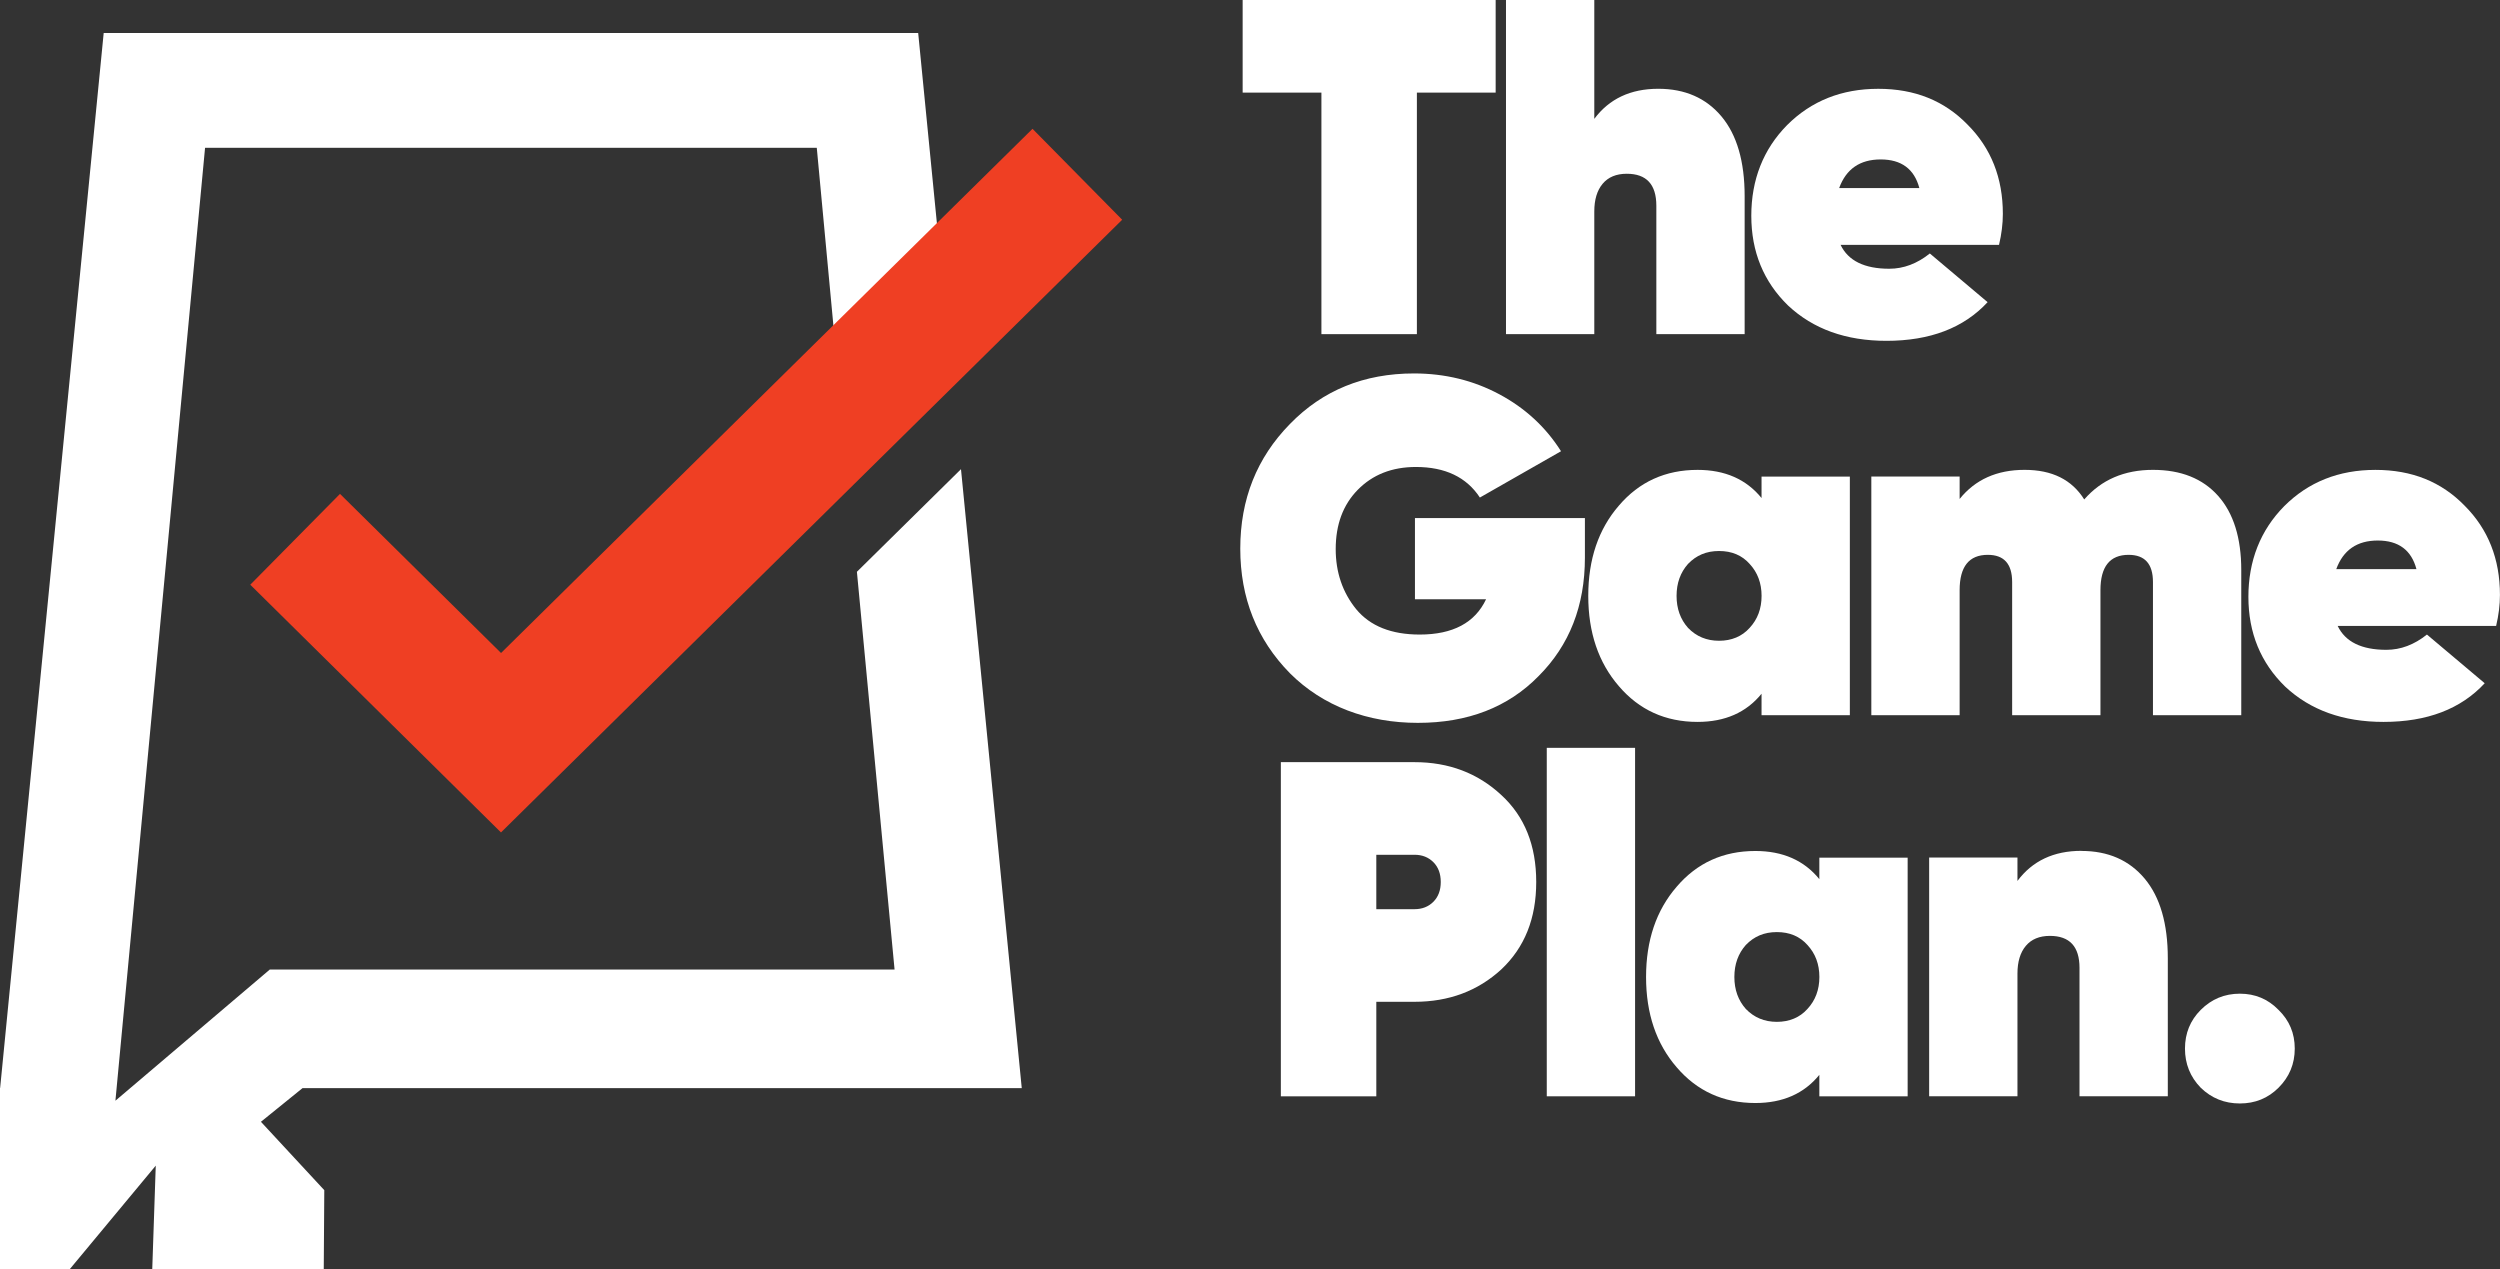
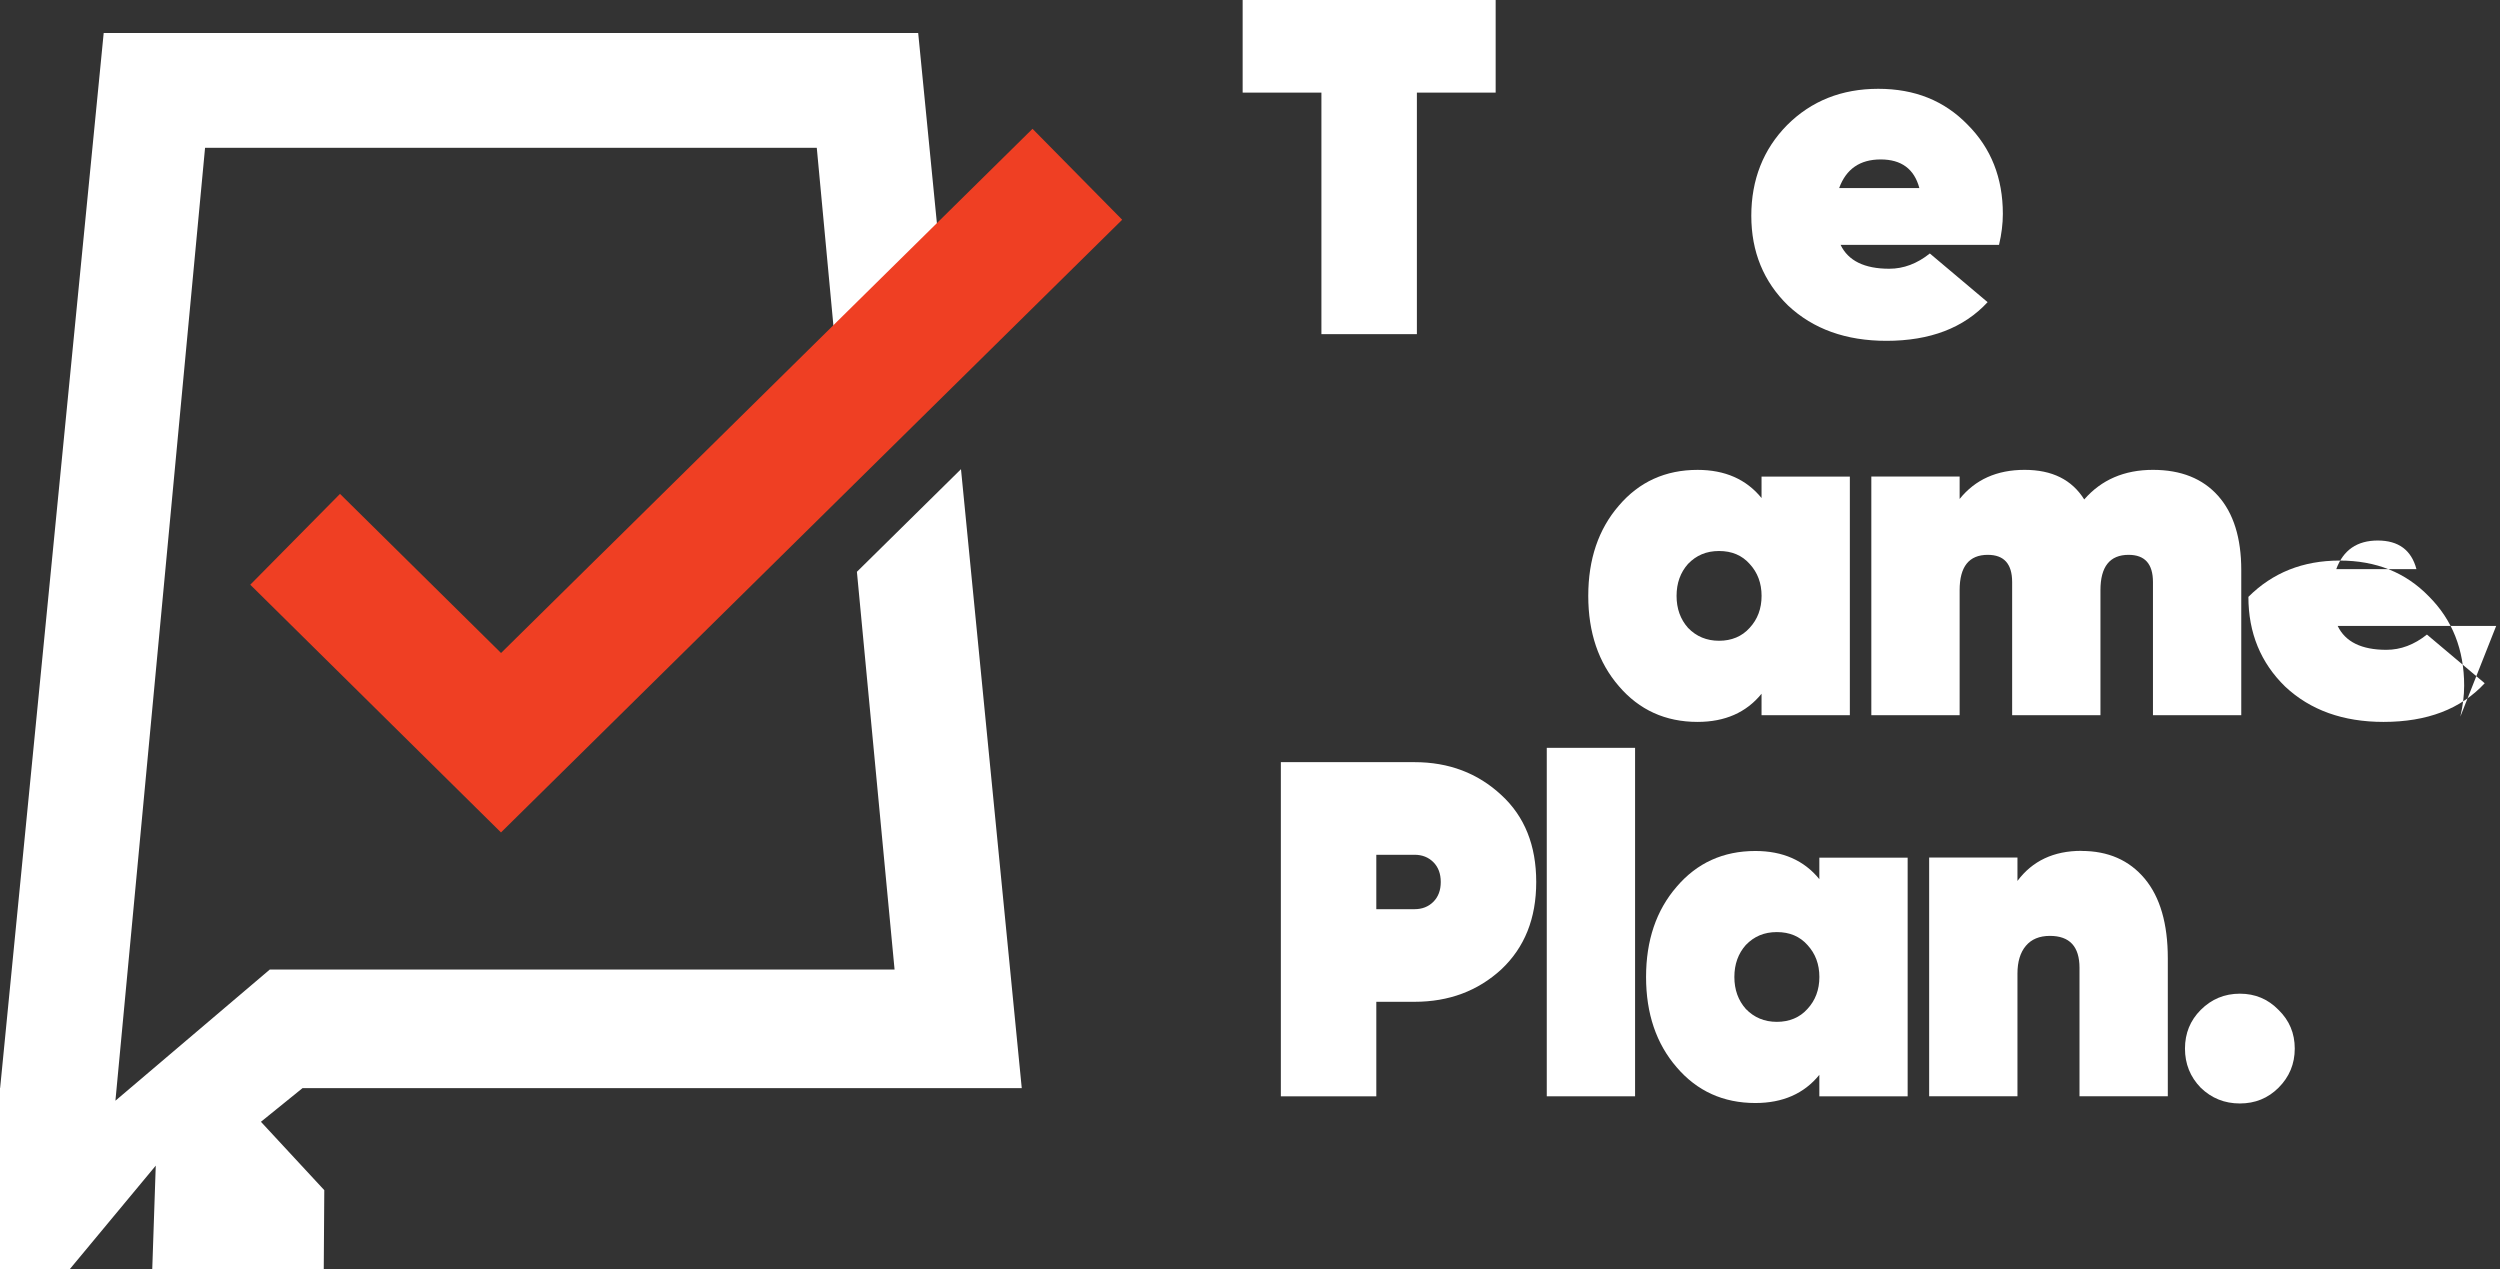
<svg xmlns="http://www.w3.org/2000/svg" id="Layer_1" viewBox="0 0 841.69 427.27">
  <rect x="0" y="0" width="841.69" height="427.27" fill="#333333" stroke="none" />
  <defs>
    <style>.cls-1{fill:#fff;}.cls-2{fill:#ef3f23;}</style>
  </defs>
  <polygon class="cls-1" points="418.37 0 503.55 0 503.55 31.18 477.03 31.18 477.03 112.5 444.89 112.5 444.89 31.18 418.37 31.18 418.37 0" />
-   <path class="cls-1" d="m558.29,29.89c9,0,16.1,3.11,21.3,9.32,5.19,6.21,7.79,15.16,7.79,26.84v46.45h-29.73v-43.23c0-7.18-3.32-10.77-9.96-10.77-3.53,0-6.24,1.13-8.12,3.37-1.88,2.25-2.81,5.36-2.81,9.32v41.3h-29.73V0h29.73v40.02c5.03-6.75,12.21-10.13,21.53-10.13" />
  <path class="cls-1" d="m619.2,63.32h27c-1.71-6.43-6.05-9.64-13.02-9.64s-11.63,3.21-13.98,9.64m53.84,19.12h-53.36c2.57,5.36,8.04,8.04,16.39,8.04,4.82,0,9.37-1.71,13.66-5.14l19.45,16.39c-8.03,8.68-19.39,13.02-34.07,13.02-13.61,0-24.65-3.96-33.11-11.89-8.25-8.03-12.38-18.1-12.38-30.21s4.02-22.39,12.05-30.53c8.14-8.14,18.37-12.22,30.7-12.22s22.23,4.02,30.05,12.05c7.93,7.93,11.89,17.95,11.89,30.05,0,3.32-.43,6.81-1.29,10.45" />
-   <path class="cls-1" d="m476.39,174.42h57.21v13.34c0,16.18-5.2,29.47-15.59,39.86-10.28,10.5-23.84,15.75-40.66,15.75s-31.93-5.57-43.07-16.71c-11.15-11.36-16.71-25.34-16.71-41.95s5.57-30.59,16.71-41.95c11.03-11.36,24.96-17.03,41.78-17.03,10.39,0,19.95,2.33,28.69,6.99,8.73,4.66,15.67,11.07,20.81,19.2l-27.32,15.59c-4.5-6.86-11.68-10.29-21.54-10.29-8.03,0-14.57,2.57-19.61,7.72-4.93,5.04-7.39,11.68-7.39,19.93,0,7.82,2.3,14.57,6.91,20.25,4.71,5.68,11.84,8.52,21.38,8.52,11.14,0,18.59-3.96,22.34-11.89h-23.95v-27.32Z" />
  <path class="cls-1" d="m568.32,211.39c2.78,2.89,6.27,4.34,10.45,4.34s7.72-1.45,10.29-4.34c2.68-2.89,4.02-6.48,4.02-10.77s-1.34-7.87-4.02-10.77c-2.57-2.89-6-4.34-10.29-4.34s-7.66,1.45-10.45,4.34c-2.57,2.89-3.86,6.48-3.86,10.77s1.29,7.88,3.86,10.77m24.75-43.71v-7.23h29.73v80.35h-29.73v-7.23c-5.14,6.32-12.32,9.48-21.53,9.48-10.82,0-19.66-4.02-26.52-12.05-6.86-7.93-10.29-18.05-10.29-30.38s3.43-22.44,10.29-30.37c6.86-8.04,15.69-12.05,26.52-12.05,9.21,0,16.39,3.16,21.53,9.48" />
  <path class="cls-1" d="m724.85,158.19c9.43,0,16.74,2.92,21.94,8.76,5.19,5.84,7.79,14.17,7.79,24.99v48.86h-29.73v-44.84c0-6.11-2.73-9.16-8.2-9.16-6.32,0-9.48,3.97-9.48,11.89v42.11h-29.73v-44.84c0-6.11-2.73-9.16-8.2-9.16-6.32,0-9.48,3.97-9.48,11.89v42.11h-29.73v-80.36h29.73v7.55c5.25-6.53,12.54-9.8,21.86-9.8s15.91,3.32,20.09,9.96c5.79-6.64,13.5-9.96,23.14-9.96" />
-   <path class="cls-1" d="m786.56,191.62h27c-1.71-6.43-6.05-9.64-13.02-9.64s-11.63,3.21-13.98,9.64m53.84,19.12h-53.36c2.57,5.36,8.04,8.04,16.39,8.04,4.82,0,9.37-1.71,13.66-5.14l19.45,16.39c-8.03,8.68-19.39,13.02-34.07,13.02-13.61,0-24.65-3.96-33.11-11.89-8.25-8.03-12.38-18.1-12.38-30.21s4.02-22.39,12.05-30.53c8.14-8.14,18.37-12.22,30.7-12.22s22.23,4.02,30.05,12.05c7.93,7.93,11.89,17.95,11.89,30.05,0,3.32-.43,6.81-1.29,10.45" />
+   <path class="cls-1" d="m786.56,191.62h27c-1.71-6.43-6.05-9.64-13.02-9.64s-11.63,3.21-13.98,9.64m53.84,19.12h-53.36c2.57,5.36,8.04,8.04,16.39,8.04,4.82,0,9.37-1.71,13.66-5.14l19.45,16.39c-8.03,8.68-19.39,13.02-34.07,13.02-13.61,0-24.65-3.96-33.11-11.89-8.25-8.03-12.38-18.1-12.38-30.21c8.14-8.14,18.37-12.22,30.7-12.22s22.23,4.02,30.05,12.05c7.93,7.93,11.89,17.95,11.89,30.05,0,3.32-.43,6.81-1.29,10.45" />
  <path class="cls-1" d="m463.37,306.1h12.86c2.57,0,4.69-.83,6.35-2.49,1.66-1.66,2.49-3.88,2.49-6.67s-.83-5.01-2.49-6.67c-1.66-1.66-3.78-2.49-6.35-2.49h-12.86v18.32Zm-32.14-49.5h45c11.57,0,21.32,3.7,29.25,11.09,7.82,7.18,11.73,16.93,11.73,29.25s-3.91,22.02-11.73,29.41c-7.93,7.29-17.68,10.93-29.25,10.93h-12.86v31.82h-32.14v-112.5Z" />
  <rect class="cls-1" x="520.76" y="251.78" width="29.73" height="117.32" />
  <path class="cls-1" d="m587.78,339.69c2.78,2.89,6.27,4.34,10.45,4.34s7.72-1.45,10.29-4.34c2.68-2.89,4.02-6.48,4.02-10.77s-1.34-7.87-4.02-10.77c-2.57-2.89-6-4.34-10.29-4.34s-7.66,1.45-10.45,4.34c-2.57,2.89-3.86,6.48-3.86,10.77s1.29,7.88,3.86,10.77m24.75-43.71v-7.23h29.73v80.36h-29.73v-7.23c-5.14,6.32-12.32,9.48-21.53,9.48-10.82,0-19.66-4.02-26.52-12.05-6.86-7.93-10.29-18.05-10.29-30.38s3.43-22.44,10.29-30.37c6.86-8.04,15.69-12.05,26.52-12.05,9.21,0,16.39,3.16,21.53,9.48" />
  <path class="cls-1" d="m700.76,286.49c9,0,16.1,3.11,21.3,9.32,5.19,6.21,7.79,15.16,7.79,26.84v46.44h-29.73v-43.23c0-7.18-3.32-10.77-9.96-10.77-3.54,0-6.24,1.13-8.12,3.37-1.88,2.25-2.81,5.36-2.81,9.32v41.3h-29.73v-80.36h29.73v7.87c5.03-6.75,12.21-10.13,21.53-10.13" />
  <path class="cls-1" d="m767.13,366.21c-3.54,3.53-7.87,5.3-13.02,5.3s-9.54-1.77-13.18-5.3c-3.54-3.64-5.3-8.04-5.3-13.18s1.77-9.48,5.3-13.02c3.64-3.64,8.03-5.46,13.18-5.46s9.48,1.82,13.02,5.46c3.64,3.54,5.46,7.87,5.46,13.02s-1.82,9.54-5.46,13.18" />
  <path class="cls-1" d="m344,366.35l-20.46-208.39-35.04,34.55,12.68,133.92H90.82l-51.96,44.15L69.04,49.76h205.95l5.81,62.11,34.86-34.38-6.53-66.38H34.91L.05,366.25s-.05,0-.05,0v61.02h23.51l28.93-34.83-1.18,34.83h57.74l.18-26.57-21.33-23.02,14-11.33h242.13Z" />
  <polygon class="cls-2" points="168.67 280.26 84.26 196.86 114.47 166.28 168.69 219.85 347.62 43.37 377.81 73.98 168.67 280.26" />
</svg>